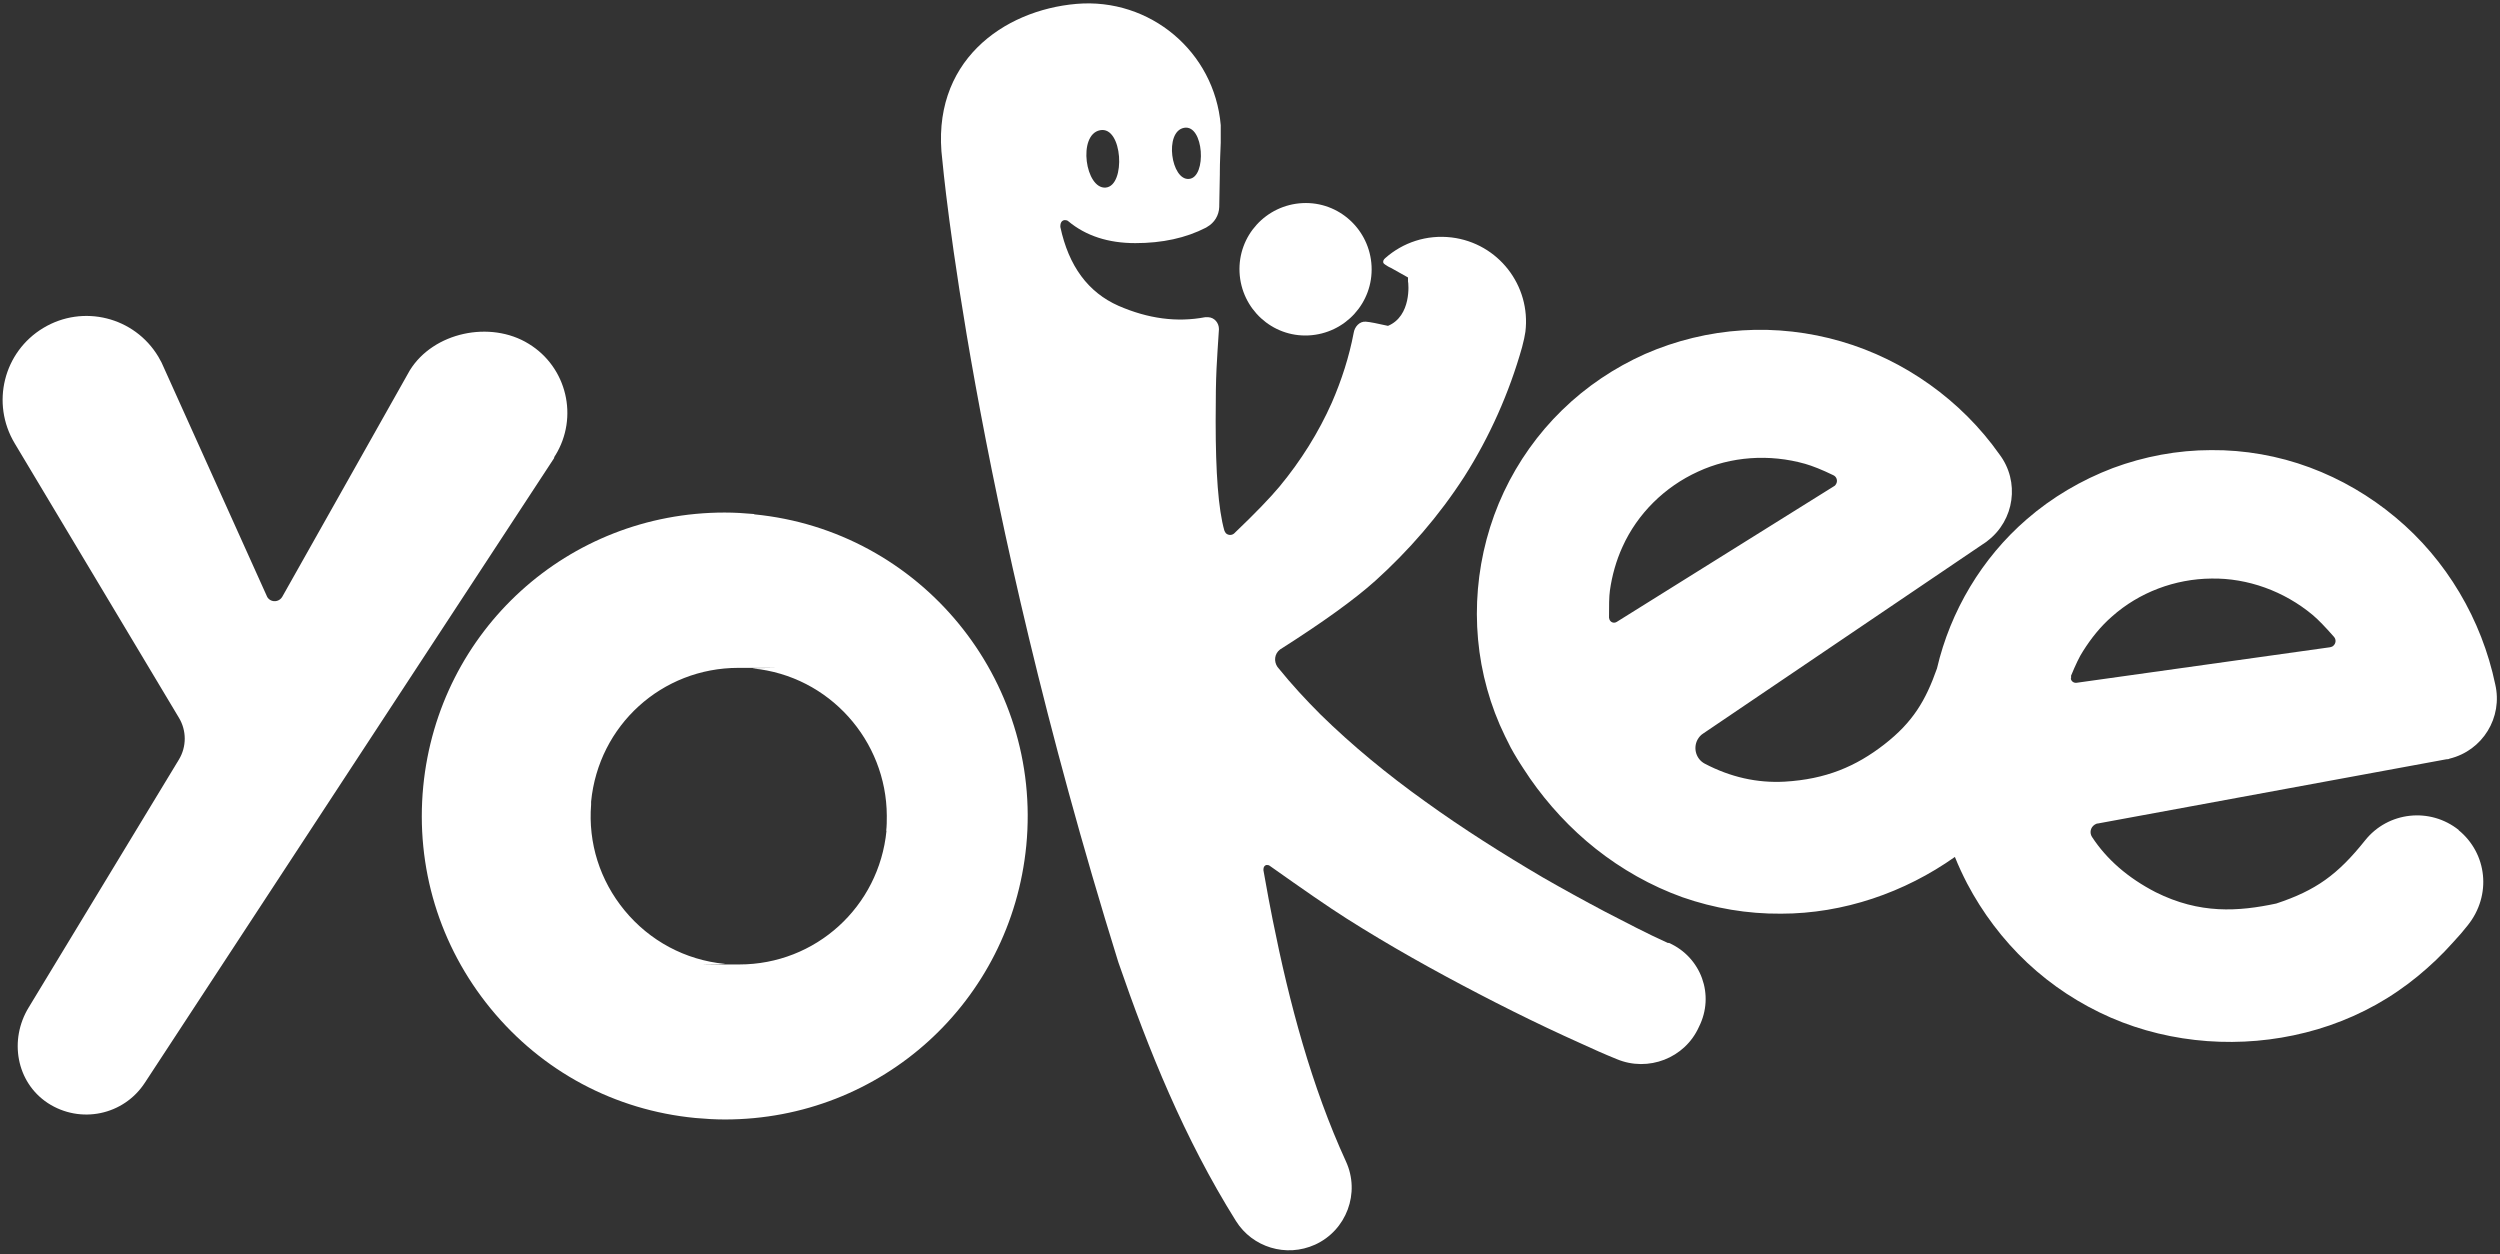
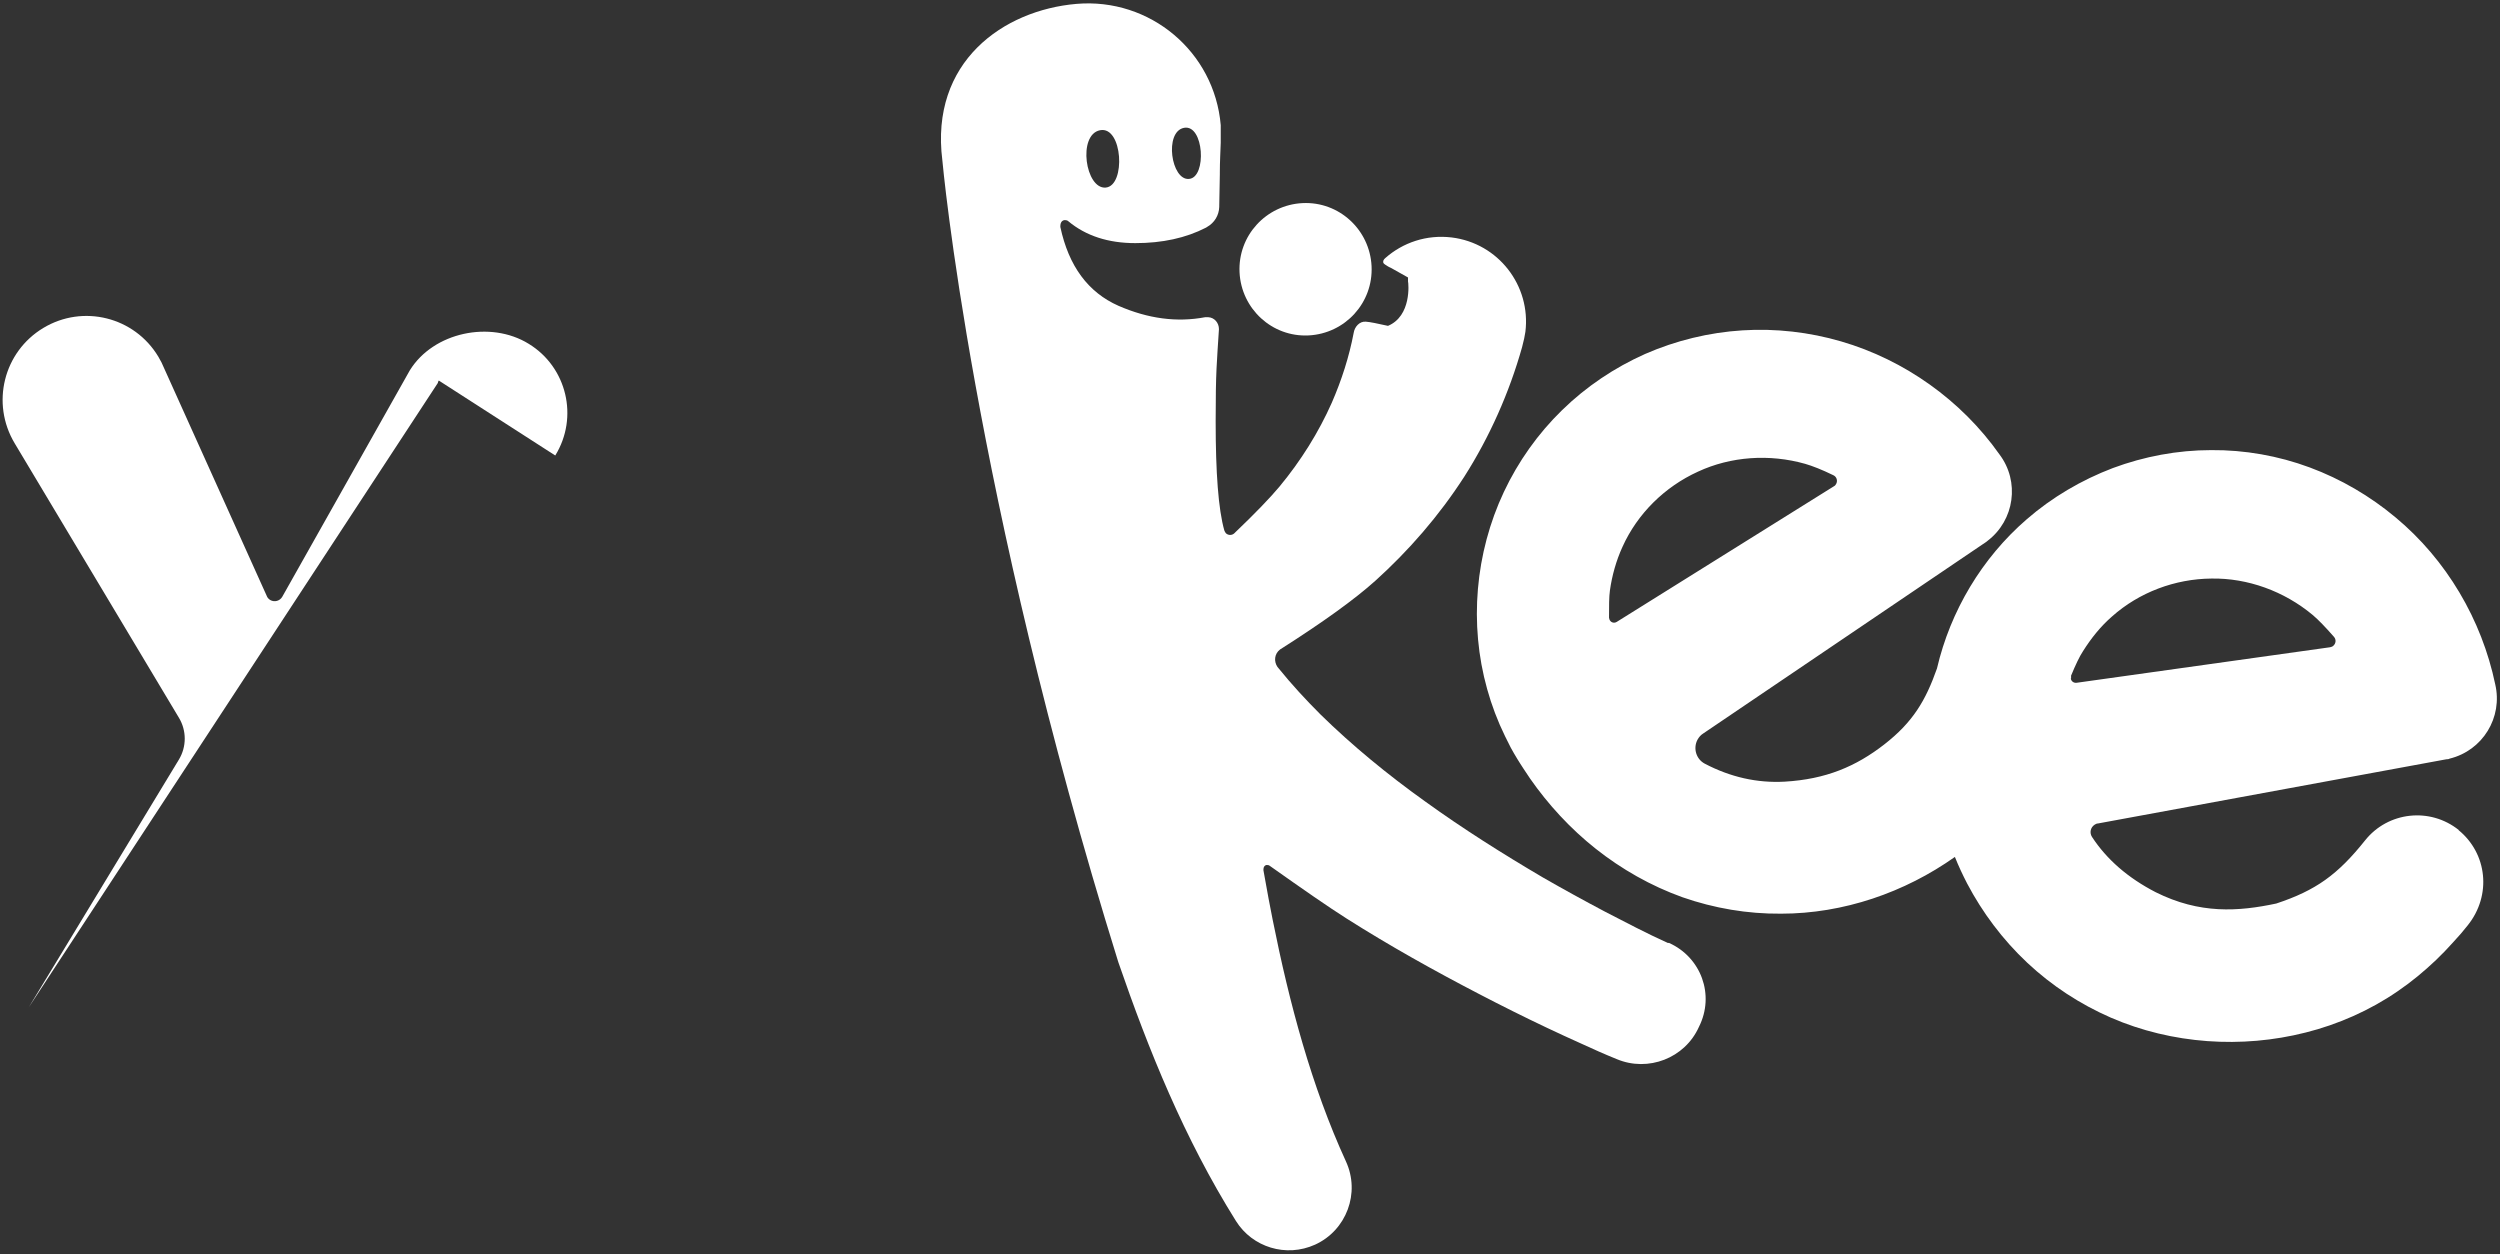
<svg xmlns="http://www.w3.org/2000/svg" id="Logo" version="1.1" viewBox="0 0 837 420">
  <rect x="0" y="0" width="837" height="420" fill="#333333" stroke="none" />
  <defs>
    <style>
      .cls-1 {
        fill: #fff;
        stroke-width: 0px;
      }
    </style>
  </defs>
  <path class="cls-1" d="M558.4,315.7c-3.5-1.6-7.1-3.3-10.6-5.1l-10.5-5.4c-7-3.7-13.9-7.5-20.7-11.4-13.6-8-26.9-16.4-39.5-25.5-12.6-9-24.5-18.8-35-29.1-5-5-9.7-10.1-13.9-15.3l-.5-.6h0c-1.3-1.9-1-4.4.8-5.8,0,0,.2-.2.3-.2,14.3-9.1,24.8-16.7,31.6-22.8,11.2-10.1,21.4-21.8,29.9-35,8.4-13.2,15-28,19.3-43.3.6-2.3.9-3.7,1.1-5.1,1.9-15.5-9.1-29.7-24.7-31.6-8.4-1-16.3,1.7-22.2,6.9-.6.5-.9,1.1-.6,1.7.2.3.7.6,1.5,1.1.3.2.6.3,1,.5l5.7,3.2v1.3c.2.7,1.2,11.6-6.7,14.9-3.6-.8-6-1.3-7.4-1.4-2.1-.2-3.8,1.7-4.1,3.8-1.5,7.9-4,15.7-7.3,23.3-4.4,9.9-10.3,19.4-17.6,28.2-3.1,3.7-8,8.8-14.7,15.2l-.3.3h0c-.8.8-2.1.8-2.9,0-.2-.3-.4-.6-.5-.9-2-7.1-2.9-19.3-2.9-36.5s.4-19.5,1.1-30.9c0-2.1-1.5-3.9-3.6-4-.3,0-.6,0-1,0-9.5,1.8-19.1.5-29-3.8-10.2-4.5-16.7-13.3-19.5-26.4v-.4c0,0,0,0,0,0,0-.9.4-1.7,1.3-1.9.5,0,1,0,1.4.4,5.9,4.9,13.4,7.3,22.4,7.3s16.9-1.7,23.7-5.2l.3-.2h0c2.5-1.4,4-3.9,4.1-6.7v-.2l.2-10.8v-.7c0-3.3.2-6.8.3-9.8,0-1.9,0-4,0-5.9-2.1-24.6-23.7-42.7-48.3-40.6-24.5,2.1-49.1,19.4-44.9,52.4,0,0,9.9,110.9,58.9,268.4,5.1,14.8,10.6,29.5,17,44s13.7,28.8,22.4,42.7c5.5,8.8,16.8,12.3,26.5,7.9,10.5-4.8,15.2-17.3,10.3-27.9-11.5-25.1-18.9-52.8-24.5-80.8-.8-3.8-1.8-9.4-3.1-16.6v-.4c0,0,0,0,0,0,0-.7.4-1.3,1-1.4.3,0,.7,0,1,.2,11.3,8,19.8,13.9,25.8,17.7,14.5,9.2,29.4,17.5,44.4,25.3,7.5,3.9,15.1,7.7,22.7,11.3,3.8,1.8,7.7,3.6,11.5,5.3,3.9,1.8,7.7,3.5,11.9,5.2,10.5,4.4,22.8-.3,27.5-10.8,5.4-10.7.7-23.3-10-28.1ZM396.4,42.8c6.7-1.3,7.7,16.6,1.7,17.1-6,.6-8.4-15.8-1.7-17.1ZM368.3,43.6c7.6-1.5,8.7,18.6,1.9,19.2s-9.5-17.7-1.9-19.2Z" />
  <path class="cls-1" d="M823.2,277.9c-9.6-7.7-23.7-6.2-31.4,3.5-9.1,11.4-16.4,16.7-29.7,21.1-12.7,2.7-25.6,3.6-40.4-3.8-9.3-4.8-16.4-11-21.3-18.5-.9-1.4-.5-3.2.9-4.1.3-.2.7-.4,1.1-.4l115.6-21.3,1.1-.2c.3,0,.7,0,1-.2,11.1-2.7,17.9-13.8,15.3-24.9-4.5-21.6-16.3-41.7-33.4-55.9-8.5-7.1-18.2-12.8-28.7-16.7-10.5-3.9-21.8-5.9-33-5.8-11.2,0-22.4,2.1-32.9,6-10.5,4-20.4,9.8-28.9,17.2-14.9,12.9-25.5,30.6-30,49.9-3.8,10.8-8.1,18-17.6,25.4s-19.6,11.7-33.4,12.5c-9.2.5-18.1-1.5-26.7-6-2.9-1.5-4-5.1-2.5-8,.5-.9,1.1-1.6,1.9-2.1l93.5-63.3.9-.6c.3-.2.6-.4.8-.6,9.1-6.9,10.9-19.9,4-29-12.7-18-31.7-31.6-53-37.8-10.6-3.1-21.9-4.4-33-3.7-11.2.7-22.3,3.4-32.6,7.9-10.3,4.6-19.7,10.9-27.8,18.8s-14.7,17.2-19.5,27.4c-9.6,20.4-11.7,44.2-5.6,66,1.5,5.4,3.5,10.7,6,15.8.6,1.3,1.3,2.5,1.9,3.8.7,1.2,1.3,2.4,2.2,3.8l1,1.6,1.1,1.7c.7,1.1,1.5,2.2,2.2,3.3,6,8.6,13.4,16.7,22,23.5,8.6,6.8,18.4,12.4,29,16.2,10.6,3.7,21.8,5.6,33,5.5,20.9,0,41.4-7.1,58.2-19,1.2,3,2.6,6,4.1,8.9,5.1,9.7,11.9,18.8,20.1,26.5,8.2,7.7,17.7,13.9,28,18.4,20.5,8.9,43.9,10.4,65.2,5,10.8-2.7,21.5-7.4,30.8-13.8,4.7-3.2,8.9-6.7,12.9-10.5,2-1.9,3.8-3.8,5.6-5.8.9-1,1.7-1.9,2.7-3l2.3-2.8c8.1-10.1,6.5-24.1-3.1-31.9ZM541.3,208.2c-.8.5-1.8.3-2.3-.5-.2-.3-.2-.6-.3-.9,0-3.9,0-7,.3-9.1.7-5,2.1-10,4.2-14.6,5-11.1,14.1-20.1,25.3-25.2,11-5.1,23.9-6,35.9-2.6,2.4.7,5.5,1.9,9.4,3.8,1.1.5,1.5,1.8,1,2.8-.2.4-.4.7-.8.9l-72.7,45.4ZM693.4,227.1c0-.3,0-.6,0-.9,1.5-3.6,2.8-6.4,4-8.2,2.7-4.3,5.9-8.3,9.7-11.6,9.1-8.1,21.1-12.6,33.3-12.7,12.1-.2,24.3,4.2,33.9,12.2,1.9,1.6,4.2,4,7.1,7.3.8.9.7,2.2-.2,3-.3.3-.7.4-1.1.5l-84.9,11.9c-.9.1-1.8-.5-1.9-1.5Z" />
-   <path class="cls-1" d="M252.5,172.1c-3.3-.3-6.6-.5-9.9-.5-52.4,0-95.8,39.4-100.9,91.7-2.6,27,5.4,53.4,22.6,74.4,17.2,21,41.5,34,68.5,36.6,3.3.3,6.6.5,9.9.5,52.4,0,95.8-39.4,100.9-91.7,5.4-55.8-35.5-105.5-91.1-110.9ZM296.8,278.1c-2.5,25.5-23.7,44.8-49.3,44.8s-3.3,0-4.9-.2c-13.2-1.3-25.1-7.7-33.5-17.9-8.3-10.1-12.2-22.6-11.2-35.4,0-.3,0-.7,0-1,2.5-25.6,23.7-44.8,49.3-44.8s3.3,0,4.9.2c25.6,2.5,44.7,24.2,44.8,49.3,0,1.7,0,3.4-.2,5.1Z" />
  <path class="cls-1" d="M438.1,112.3c12.2-.6,21.7-10.9,21.1-23.2-.6-12.2-10.9-21.7-23.1-21.1-12.2.6-21.7,10.9-21.1,23.2.6,12.2,10.9,21.7,23.1,21.1Z" />
-   <path class="cls-1" d="M185.9,152.5c7.9-12.8,3.9-29.6-8.9-37.4-12.8-7.9-31.9-3.9-39.8,8.9l-42.7,75.8c-.8,1.4-2.6,1.9-4,1.1-.5-.3-1-.8-1.2-1.4l-35.2-78.1c-.3-.6-.7-1.3-1.1-2-8-13.3-25.2-17.6-38.5-9.6-13.3,8-17.6,25.2-9.6,38.6l55,91.9c2.6,4.3,2.6,9.7,0,14l-50.3,83c-6.6,10.8-4.2,25,6.4,32,10.9,7.1,25.4,4.1,32.5-6.8l137-209.1c0-.3.2-.6.3-.8Z" />
+   <path class="cls-1" d="M185.9,152.5c7.9-12.8,3.9-29.6-8.9-37.4-12.8-7.9-31.9-3.9-39.8,8.9l-42.7,75.8c-.8,1.4-2.6,1.9-4,1.1-.5-.3-1-.8-1.2-1.4l-35.2-78.1c-.3-.6-.7-1.3-1.1-2-8-13.3-25.2-17.6-38.5-9.6-13.3,8-17.6,25.2-9.6,38.6l55,91.9c2.6,4.3,2.6,9.7,0,14l-50.3,83l137-209.1c0-.3.2-.6.3-.8Z" />
</svg>